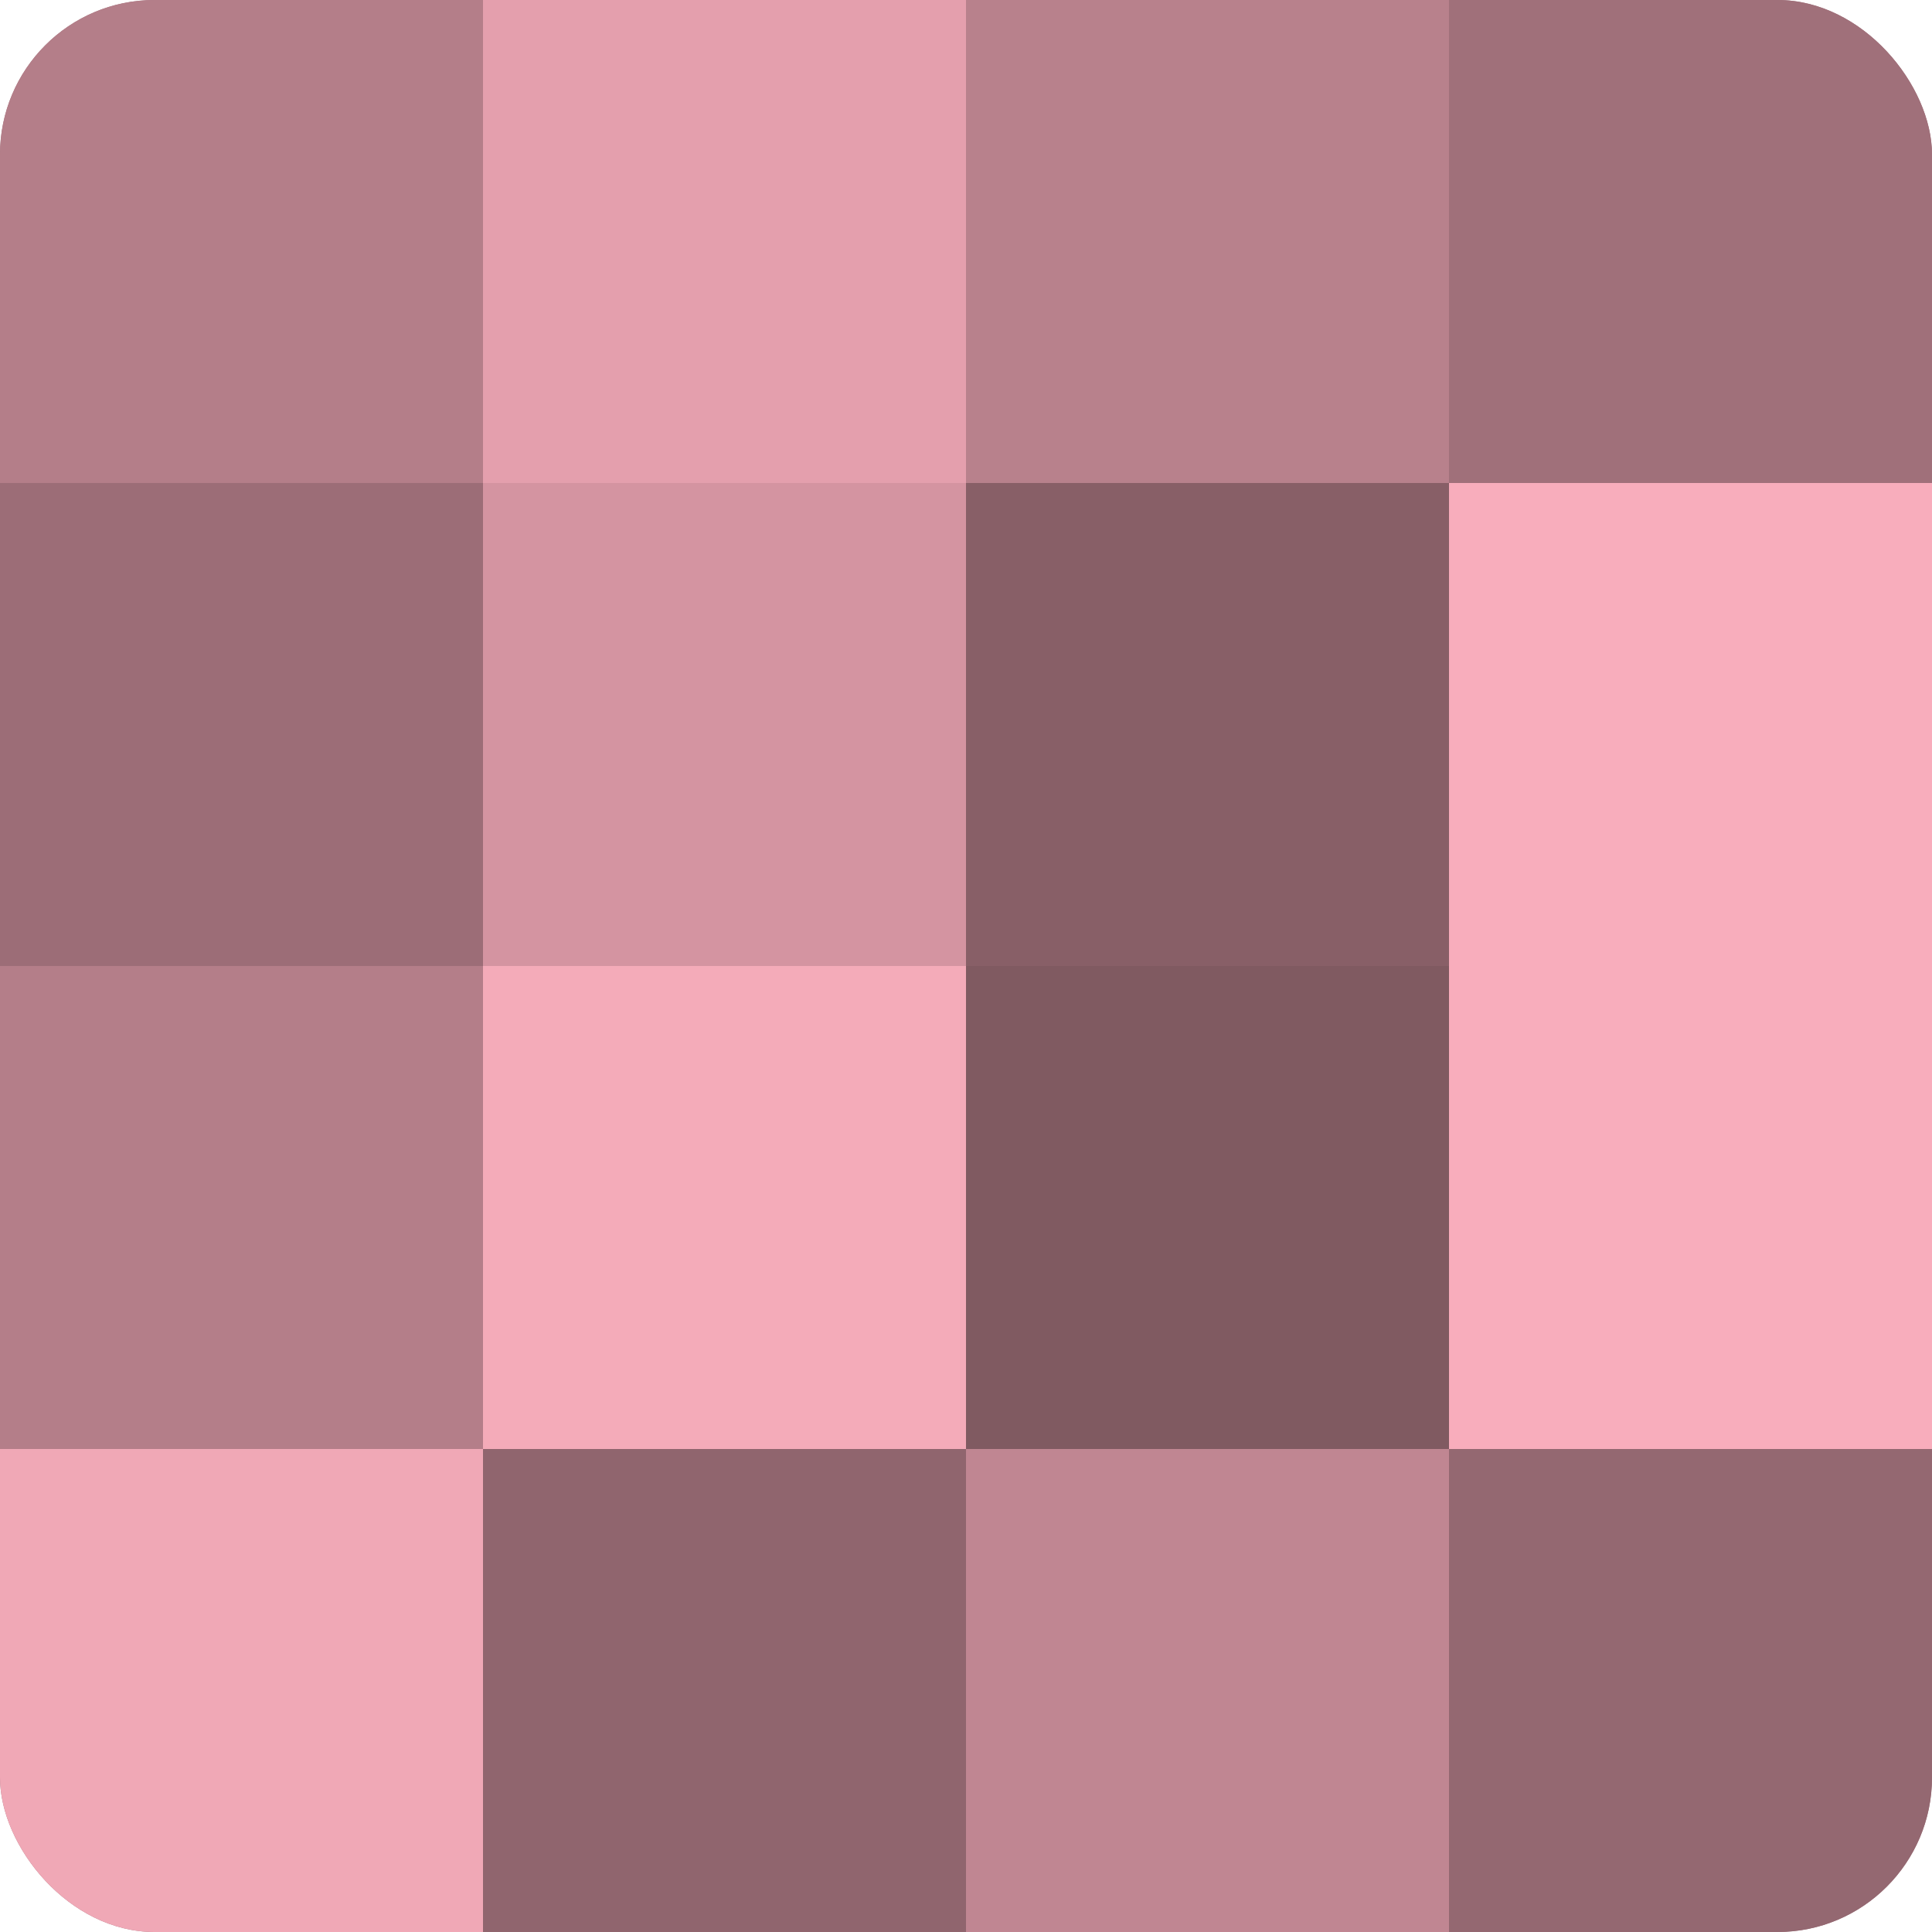
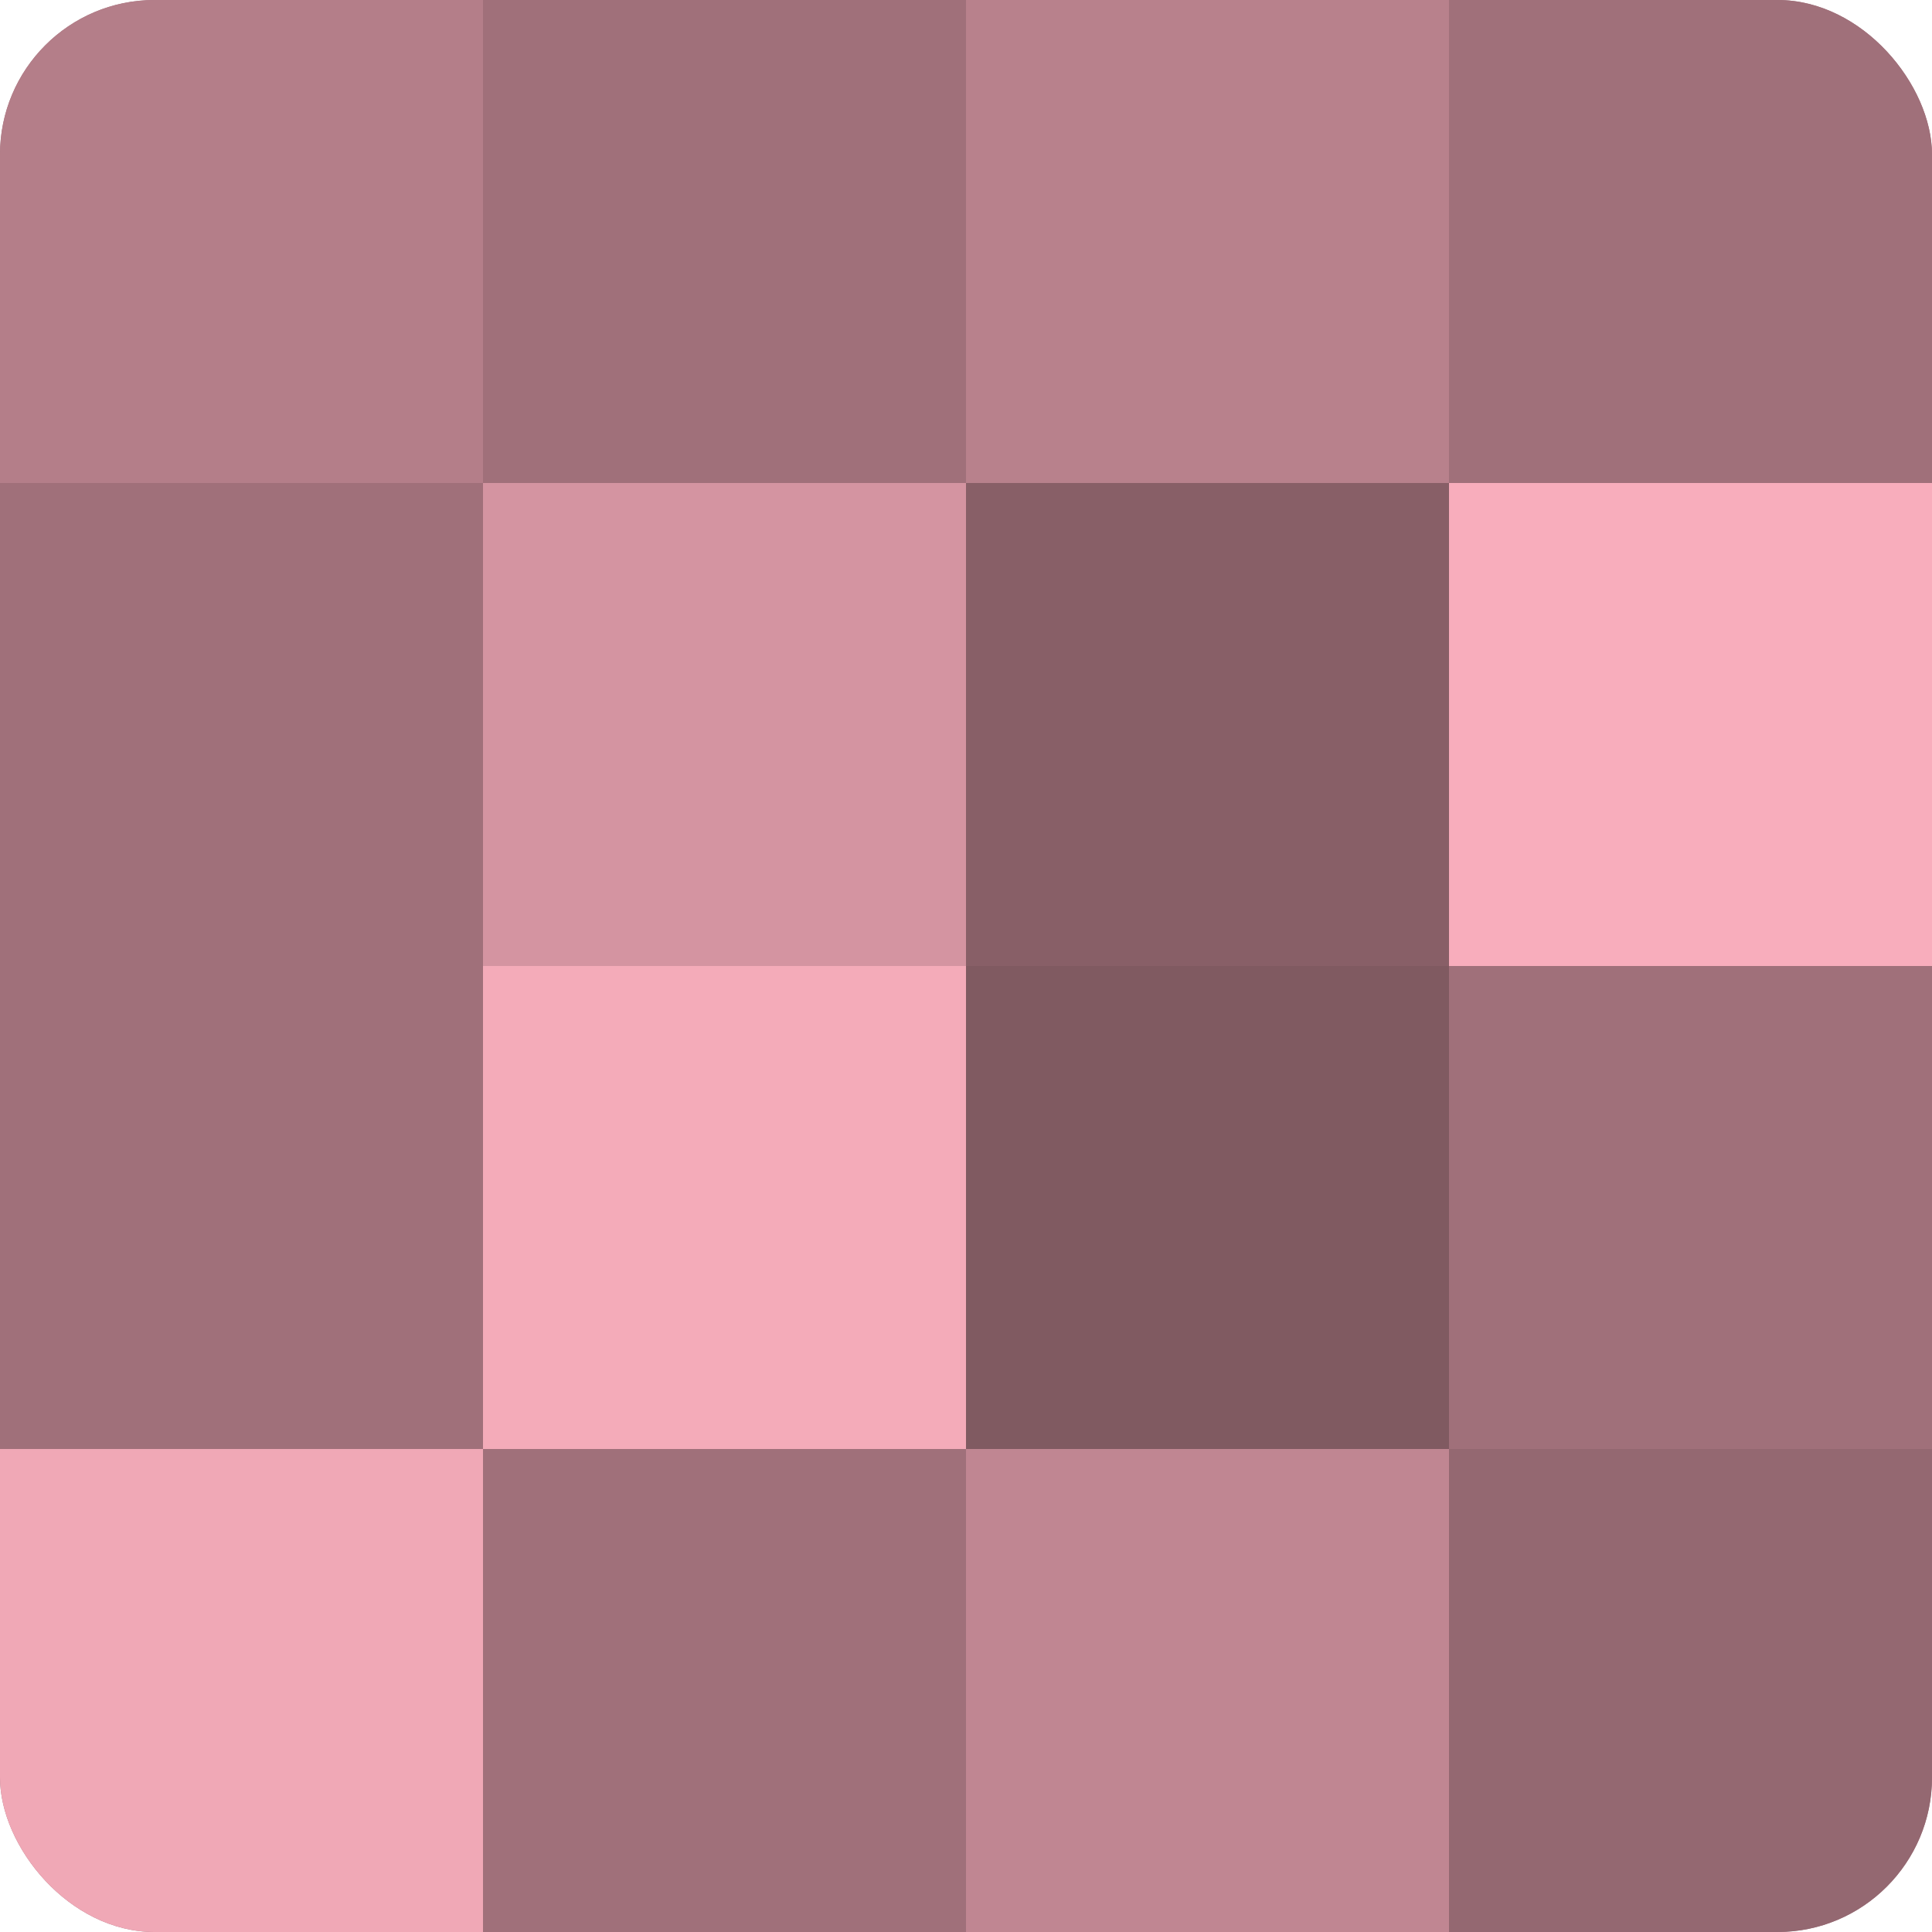
<svg xmlns="http://www.w3.org/2000/svg" width="60" height="60" viewBox="0 0 100 100" preserveAspectRatio="xMidYMid meet">
  <defs>
    <clipPath id="c" width="100" height="100">
      <rect width="100" height="100" rx="8" ry="8" />
    </clipPath>
  </defs>
  <g clip-path="url(#c)">
    <rect width="100" height="100" fill="#a0707a" />
    <rect width="25" height="25" fill="#b47e89" />
-     <rect y="25" width="25" height="25" fill="#9c6d77" />
-     <rect y="50" width="25" height="25" fill="#b47e89" />
    <rect y="75" width="25" height="25" fill="#f0a8b6" />
-     <rect x="25" width="25" height="25" fill="#e49fad" />
    <rect x="25" y="25" width="25" height="25" fill="#d494a1" />
    <rect x="25" y="50" width="25" height="25" fill="#f4abb9" />
-     <rect x="25" y="75" width="25" height="25" fill="#90656e" />
    <rect x="50" width="25" height="25" fill="#b8818c" />
    <rect x="50" y="25" width="25" height="25" fill="#885f67" />
    <rect x="50" y="50" width="25" height="25" fill="#805a61" />
    <rect x="50" y="75" width="25" height="25" fill="#c08692" />
    <rect x="75" width="25" height="25" fill="#a0707a" />
    <rect x="75" y="25" width="25" height="25" fill="#f8adbc" />
-     <rect x="75" y="50" width="25" height="25" fill="#f8adbc" />
    <rect x="75" y="75" width="25" height="25" fill="#946871" />
  </g>
</svg>